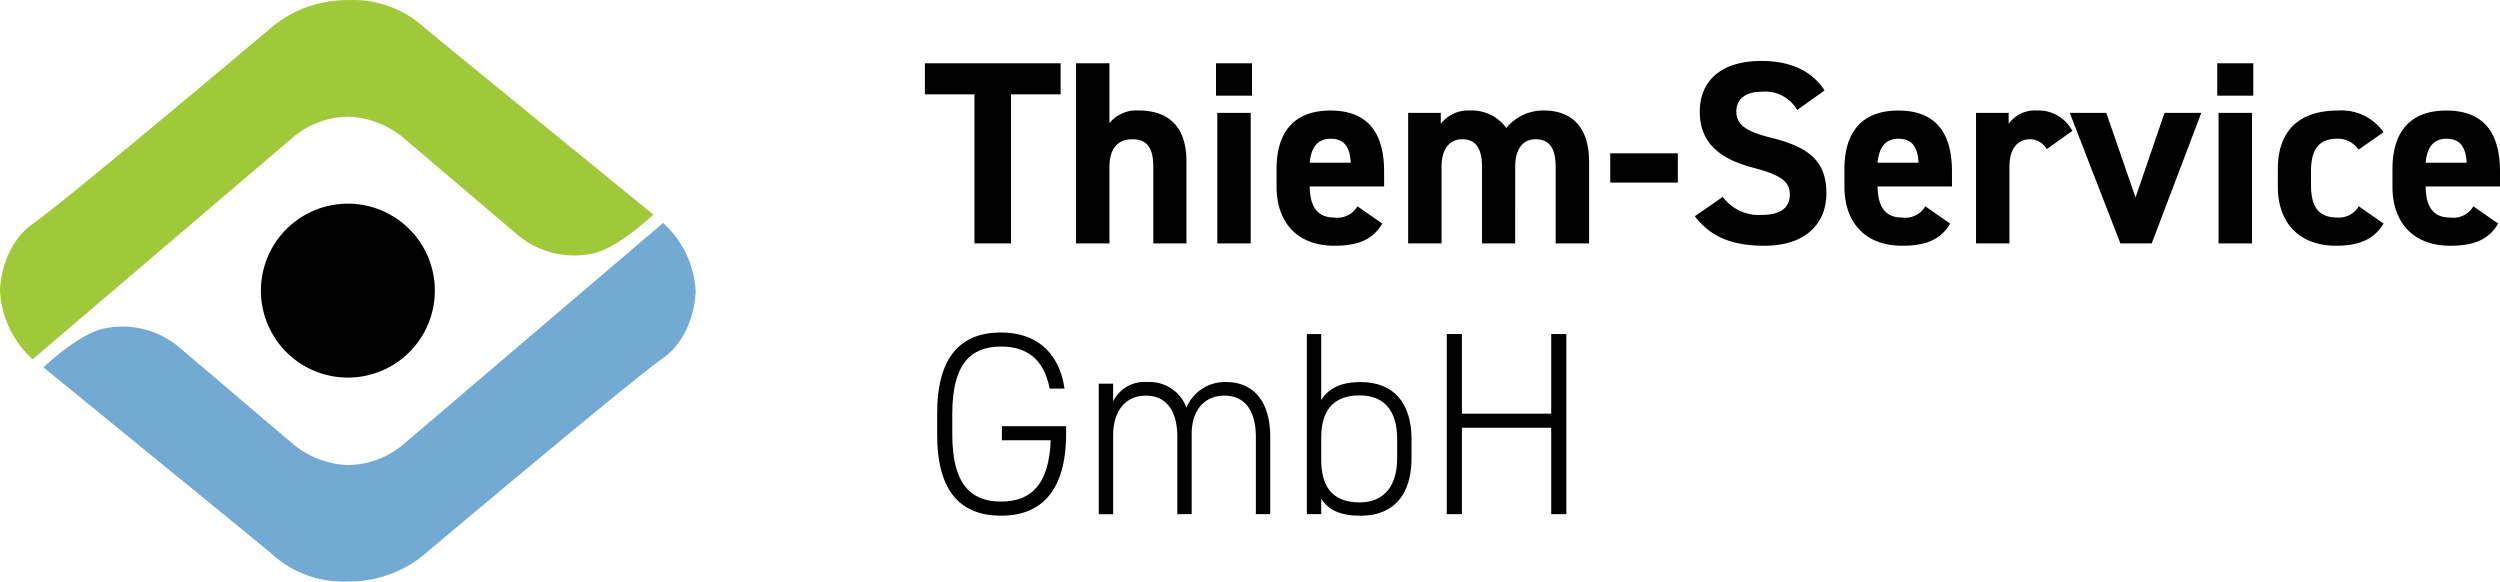
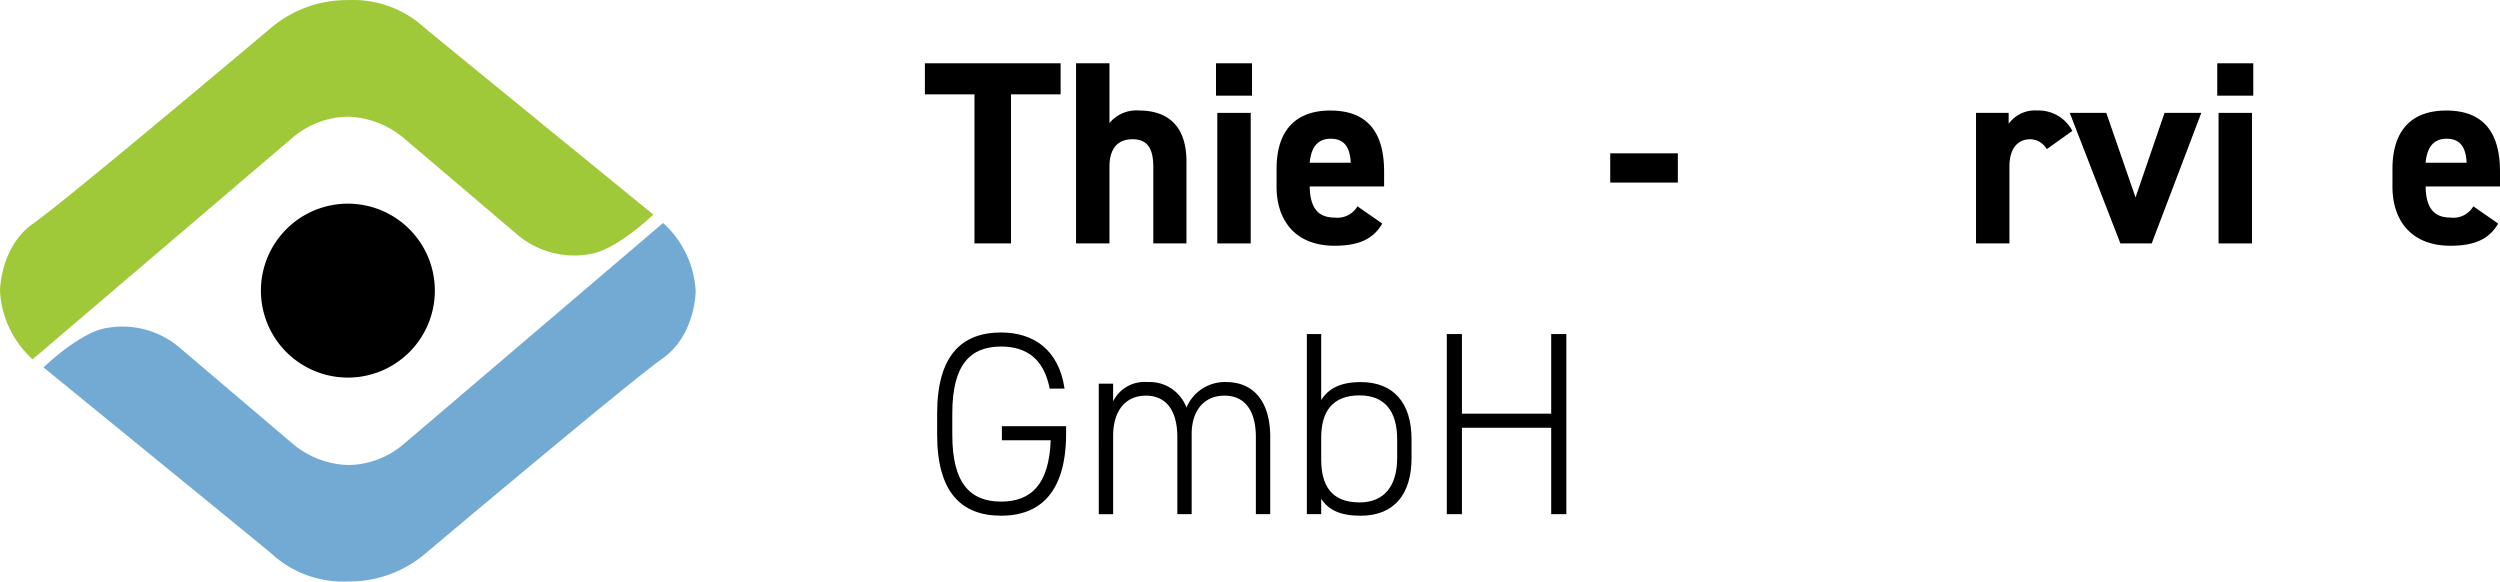
<svg xmlns="http://www.w3.org/2000/svg" id="Ebene_1" data-name="Ebene 1" width="258.531" height="60.143" viewBox="0 0 258.531 60.143">
  <defs>
    <style>.cls-1{fill:#72aad4;}.cls-2{fill:#9fc938;}</style>
  </defs>
  <path class="cls-1" d="M71.939,30.111s0,4.556-3.445,6.976-24.42,20.084-24.42,20.084a12.143,12.143,0,0,1-8.089,2.96,10.925,10.925,0,0,1-7.888-2.86c-.22-.219-19.009-15.529-23.6-19.279,0,0,3.789-3.653,6.493-4.064a9.1,9.1,0,0,1,7.457,1.916l11.65,9.9a9.38,9.38,0,0,0,5.892,2.346,8.982,8.982,0,0,0,5.693-2.112l26.892-22.92a10.234,10.234,0,0,1,3.368,7.055" transform="translate(0 0)" />
  <path class="cls-2" d="M0,30.085S0,25.52,3.453,23.1,27.915,2.974,27.915,2.974a12.162,12.162,0,0,1,8.1-2.963,10.97,10.97,0,0,1,7.9,2.863c.22.219,19.044,15.559,23.647,19.315,0,0-3.8,3.659-6.5,4.074a9.115,9.115,0,0,1-7.47-1.919L41.917,14.42a9.406,9.406,0,0,0-5.9-2.35,9.007,9.007,0,0,0-5.7,2.115L3.374,37.154A10.258,10.258,0,0,1,0,30.085" transform="translate(0 0)" />
  <path d="M35.974,39.048a8.993,8.993,0,1,0-8.992-8.994h0a8.992,8.992,0,0,0,8.991,8.993h0" transform="translate(0 0)" />
  <path d="M109.681,6.545V9.757h-5.129V25.17h-3.779V9.757H95.645V6.545Z" transform="translate(0 0)" />
  <path d="M111.277,6.545h3.455v6.181a3.6,3.6,0,0,1,3.023-1.3c2.726,0,4.94,1.3,4.94,5.29V25.17h-3.428V17.261c0-2.1-.756-2.861-2.16-2.861-1.592,0-2.375,1.053-2.375,2.834V25.17h-3.455Z" transform="translate(0 0)" />
  <path d="M125.749,6.545h3.725V9.892h-3.725Zm.135,5.128h3.455v13.5h-3.455Z" transform="translate(0 0)" />
  <path d="M142.945,23.119c-.945,1.646-2.51,2.294-4.94,2.294-4.048,0-5.992-2.619-5.992-6.1V17.477c0-4.076,2.051-6.046,5.56-6.046,3.806,0,5.561,2.213,5.561,6.316v1.539h-7.693c.027,1.862.621,3.212,2.537,3.212a2.406,2.406,0,0,0,2.4-1.161Zm-7.5-6.29h4.238c-.081-1.754-.783-2.483-2.078-2.483C136.224,14.346,135.576,15.291,135.441,16.829Z" transform="translate(0 0)" />
-   <path d="M156.688,25.17h-3.429V17.261c0-2.159-.837-2.861-2.051-2.861-1.242,0-2.133.917-2.133,2.834V25.17H145.62v-13.5h3.374v1.134a3.575,3.575,0,0,1,3-1.376,4.411,4.411,0,0,1,3.779,1.808,4.918,4.918,0,0,1,3.887-1.808c2.942,0,4.669,1.781,4.669,5.29V25.17h-3.455V17.261c0-2.025-.7-2.861-2.078-2.861-1.242,0-2.105.917-2.105,2.834Z" transform="translate(0 0)" />
  <path d="M166.518,15.857h6.991V18.88h-6.991Z" transform="translate(0 0)" />
-   <path d="M185.847,11.376a3.793,3.793,0,0,0-3.671-1.889c-1.7,0-2.618.783-2.618,2.052,0,1.457,1.188,2.105,3.671,2.726,3.887.971,5.642,2.429,5.642,5.722,0,3.051-2.052,5.426-6.425,5.426-3.266,0-5.533-.891-7.18-3.05l2.888-2a4.653,4.653,0,0,0,4.049,1.863c2.16,0,2.888-.945,2.888-2.079,0-1.3-.782-2.024-3.805-2.807-3.672-.972-5.507-2.726-5.507-5.8,0-2.943,1.943-5.237,6.37-5.237,2.969,0,5.21,1,6.533,3.05Z" transform="translate(0 0)" />
-   <path d="M201.669,23.119c-.945,1.646-2.51,2.294-4.94,2.294-4.048,0-5.992-2.619-5.992-6.1V17.477c0-4.076,2.052-6.046,5.56-6.046,3.807,0,5.561,2.213,5.561,6.316v1.539h-7.693c.027,1.862.621,3.212,2.537,3.212a2.406,2.406,0,0,0,2.4-1.161Zm-7.5-6.29H198.4c-.081-1.754-.783-2.483-2.079-2.483C194.948,14.346,194.3,15.291,194.165,16.829Z" transform="translate(0 0)" />
  <path d="M211.66,15.425a1.994,1.994,0,0,0-1.7-1.025c-1.3,0-2.16.945-2.16,2.834V25.17h-3.455v-13.5h3.375v1.134a3.341,3.341,0,0,1,2.942-1.376,3.947,3.947,0,0,1,3.644,2.105Z" transform="translate(0 0)" />
  <path d="M227.642,11.673l-5.129,13.5h-3.239l-5.236-13.5h3.778l3.024,8.746,3-8.746Z" transform="translate(0 0)" />
  <path d="M229.292,6.545h3.725V9.892h-3.725Zm.135,5.128h3.455v13.5h-3.455Z" transform="translate(0 0)" />
-   <path d="M246.488,23.119c-.945,1.592-2.483,2.294-4.912,2.294-3.86,0-6.02-2.43-6.02-6.1V17.477c0-3.941,2.187-6.046,6.209-6.046a5.316,5.316,0,0,1,4.723,2.24L243.9,15.479a2.548,2.548,0,0,0-2.213-1.133c-1.944,0-2.7,1.188-2.7,3.347v1.4c0,1.943.513,3.4,2.7,3.4a2.375,2.375,0,0,0,2.24-1.161Z" transform="translate(0 0)" />
  <path d="M258.342,23.119c-.945,1.646-2.51,2.294-4.94,2.294-4.048,0-5.992-2.619-5.992-6.1V17.477c0-4.076,2.051-6.046,5.56-6.046,3.806,0,5.561,2.213,5.561,6.316v1.539h-7.693c.027,1.862.62,3.212,2.537,3.212a2.406,2.406,0,0,0,2.4-1.161Zm-7.5-6.29h4.238c-.081-1.754-.783-2.483-2.079-2.483C251.621,14.346,250.973,15.291,250.838,16.829Z" transform="translate(0 0)" />
  <path d="M110.248,44.073v.756c0,5.939-2.564,8.5-6.722,8.5-4.048,0-6.613-2.349-6.613-8.368V42.75c0-6.019,2.565-8.367,6.613-8.367,3.294,0,5.966,1.727,6.56,5.8h-1.539c-.594-3.1-2.429-4.347-5.021-4.347-3.158,0-5.047,1.836-5.047,6.91v2.214c0,5.075,1.889,6.91,5.047,6.91,3.105,0,4.967-1.781,5.129-6.343h-5.048V44.073Z" transform="translate(0 0)" />
-   <path d="M113.626,39.673h1.484v1.836a3.613,3.613,0,0,1,3.563-2,4.053,4.053,0,0,1,4.022,2.645,4.3,4.3,0,0,1,4.1-2.645c2.834,0,4.562,2,4.562,5.668v7.99h-1.485V45.207c0-2.942-1.295-4.292-3.239-4.292-2.159,0-3.4,1.593-3.4,3.968V53.17H121.75V45.207c0-2.942-1.3-4.292-3.238-4.292-2.214,0-3.4,1.674-3.4,4.157v8.1h-1.484Z" transform="translate(0 0)" />
+   <path d="M113.626,39.673h1.484v1.836a3.613,3.613,0,0,1,3.563-2,4.053,4.053,0,0,1,4.022,2.645,4.3,4.3,0,0,1,4.1-2.645c2.834,0,4.562,2,4.562,5.668v7.99h-1.485V45.207c0-2.942-1.295-4.292-3.239-4.292-2.159,0-3.4,1.593-3.4,3.968V53.17H121.75V45.207c0-2.942-1.3-4.292-3.238-4.292-2.214,0-3.4,1.674-3.4,4.157v8.1h-1.484" transform="translate(0 0)" />
  <path d="M136.629,41.374c.756-1.215,2.025-1.862,4.077-1.862,3.347,0,5.263,2.078,5.263,5.911v1.944c0,3.7-1.755,5.965-5.263,5.965-2.052,0-3.321-.567-4.077-1.755V53.17h-1.484V34.545h1.484Zm7.855,5.993V45.423c0-2.942-1.322-4.535-3.886-4.535-2.862,0-3.969,1.728-3.969,4.373v2.348c.027,2.537,1,4.346,3.969,4.346C143.188,51.955,144.484,50.2,144.484,47.367Z" transform="translate(0 0)" />
  <path d="M151.182,42.778h9.232V34.545h1.565V53.17h-1.565V44.235h-9.232V53.17h-1.566V34.545h1.566Z" transform="translate(0 0)" />
</svg>